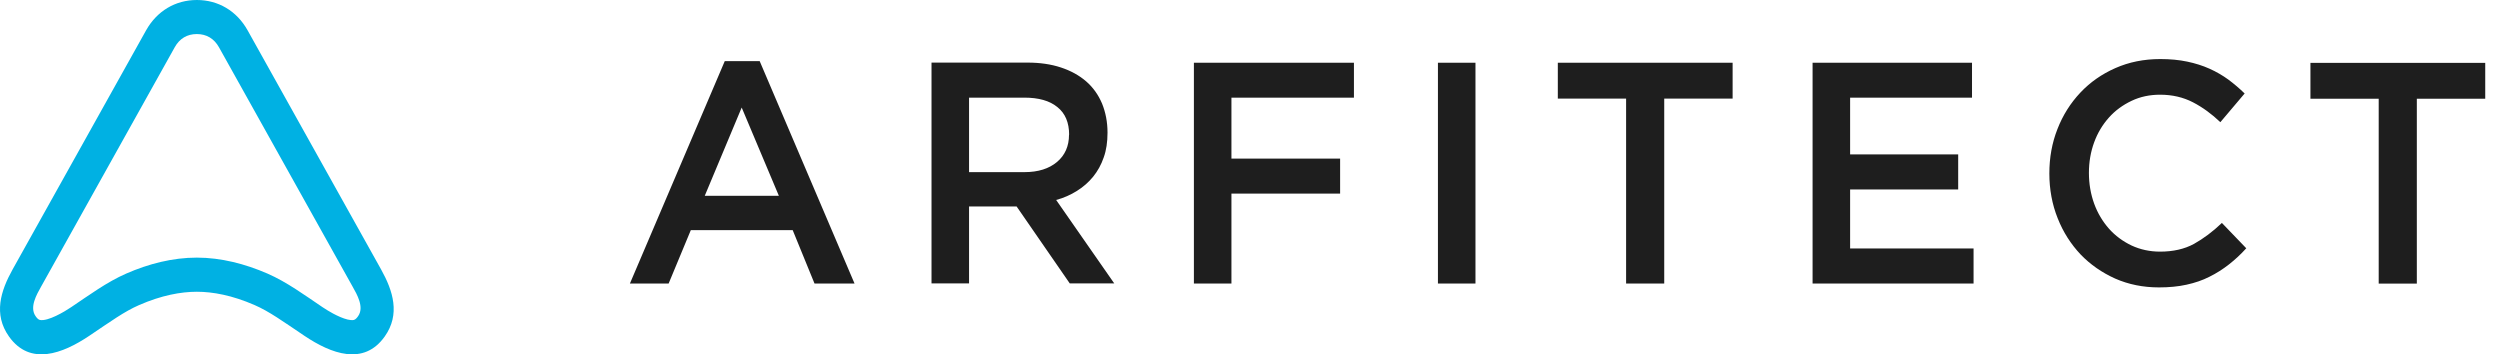
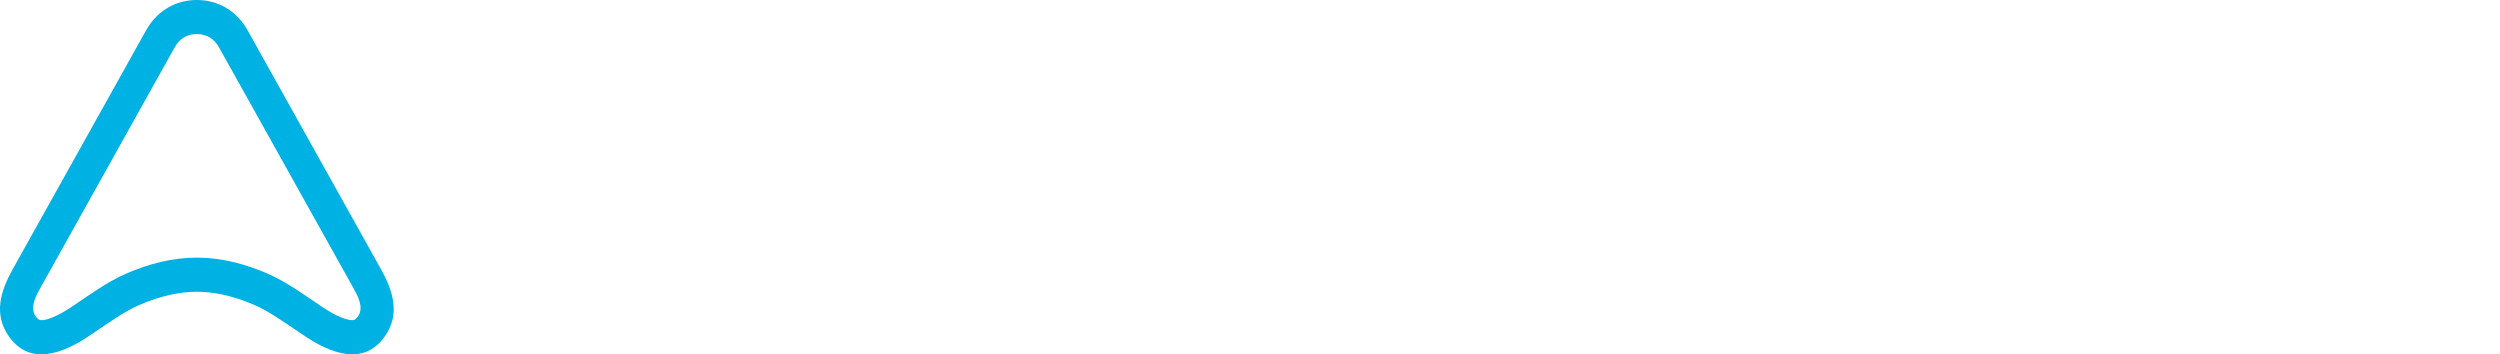
<svg xmlns="http://www.w3.org/2000/svg" width="127" height="18" viewBox="0 0 127 18" fill="none">
  <path fill-rule="evenodd" clip-rule="evenodd" d="M10 14.821C9.195 14.821 8.209 14.999 7.065 15.498C6.315 15.825 5.638 16.319 4.528 17.064C3.182 17.965 1.527 18.604 0.456 17.094C-0.345 15.965 0.034 14.775 0.64 13.688L3.939 7.779L7.422 1.54C7.97 0.563 8.908 0 10 0C11.092 0 12.03 0.559 12.578 1.54L16.061 7.779L19.36 13.688C19.966 14.775 20.345 15.965 19.544 17.094C18.473 18.604 16.818 17.965 15.472 17.064C14.362 16.319 13.685 15.825 12.935 15.498C11.791 14.999 10.809 14.821 10 14.821ZM10 13.087C11.232 13.087 12.453 13.406 13.586 13.897C14.571 14.326 15.491 15.003 16.384 15.604C16.473 15.665 16.565 15.722 16.653 15.775C16.936 15.95 17.628 16.323 17.973 16.254C18.061 16.235 18.139 16.136 18.19 16.064C18.514 15.608 18.139 14.961 17.907 14.551L11.125 2.403C10.879 1.962 10.493 1.73 10 1.73C9.507 1.73 9.121 1.958 8.875 2.403L2.093 14.551C1.861 14.965 1.486 15.608 1.81 16.064C1.858 16.133 1.935 16.235 2.027 16.254C2.435 16.334 3.274 15.836 3.616 15.604C4.513 15.003 5.429 14.326 6.414 13.897C7.547 13.402 8.764 13.087 10 13.087Z" fill="#00B1E3" />
-   <path fill-rule="evenodd" clip-rule="evenodd" d="M38.598 3.105H36.818L32 14.402H33.967L35.093 11.691H40.269L41.377 14.402H43.41L38.592 3.105H38.598ZM39.567 9.948H35.801L37.678 5.463L39.567 9.948ZM56.607 14.402L53.653 10.159C54.04 10.053 54.391 9.898 54.706 9.699C55.027 9.501 55.299 9.259 55.529 8.98C55.759 8.695 55.941 8.372 56.068 8C56.201 7.634 56.262 7.212 56.262 6.741C56.262 6.195 56.165 5.705 55.983 5.258C55.796 4.818 55.529 4.439 55.178 4.135C54.827 3.831 54.403 3.596 53.895 3.428C53.392 3.261 52.823 3.18 52.2 3.18H47.321V14.395H49.228V10.487H51.643L54.343 14.395H56.613L56.607 14.402ZM54.306 6.846C54.306 7.423 54.101 7.888 53.695 8.229C53.289 8.57 52.739 8.744 52.049 8.744H49.228V4.96H52.036C52.757 4.96 53.32 5.115 53.713 5.438C54.113 5.754 54.312 6.226 54.312 6.846H54.306ZM68.78 3.186H60.65V14.402H62.557V9.836H68.078V8.056H62.557V4.96H68.78V3.18V3.186ZM73.047 3.186V14.402H74.954V3.186H73.047ZM84.549 5.01H88.017V3.186H79.137V5.01H82.606V14.402H84.543V5.01H84.549ZM100.178 3.186H92.079V14.402H100.257V12.621H93.986V9.625H99.476V7.845H93.986V4.96H100.178V3.18V3.186ZM114.107 12.609L112.872 11.325C112.406 11.771 111.928 12.125 111.45 12.392C110.971 12.652 110.396 12.783 109.731 12.783C109.21 12.783 108.726 12.677 108.284 12.472C107.842 12.261 107.454 11.976 107.134 11.616C106.813 11.25 106.559 10.829 106.383 10.345C106.208 9.861 106.117 9.34 106.117 8.781C106.117 8.223 106.208 7.708 106.383 7.231C106.559 6.747 106.813 6.331 107.134 5.971C107.454 5.612 107.842 5.332 108.284 5.122C108.726 4.911 109.21 4.811 109.731 4.811C110.354 4.811 110.911 4.942 111.401 5.196C111.892 5.45 112.358 5.791 112.794 6.207L114.028 4.749C113.768 4.495 113.49 4.259 113.199 4.042C112.909 3.831 112.588 3.645 112.243 3.49C111.898 3.335 111.522 3.217 111.111 3.13C110.699 3.043 110.245 3 109.743 3C108.907 3 108.151 3.155 107.461 3.459C106.77 3.763 106.177 4.179 105.681 4.706C105.184 5.233 104.791 5.853 104.519 6.554C104.24 7.262 104.107 8.012 104.107 8.812C104.107 9.613 104.246 10.382 104.531 11.089C104.809 11.796 105.203 12.404 105.693 12.925C106.189 13.44 106.777 13.849 107.454 14.153C108.132 14.451 108.871 14.6 109.676 14.6C110.185 14.6 110.651 14.557 111.074 14.463C111.498 14.37 111.886 14.24 112.237 14.06C112.588 13.887 112.921 13.676 113.229 13.434C113.538 13.192 113.835 12.919 114.113 12.609H114.107ZM122.781 5.016H126.25V3.192H117.37V5.016H120.838V14.408H122.775V5.016H122.781Z" fill="#1E1E1E" />
</svg>